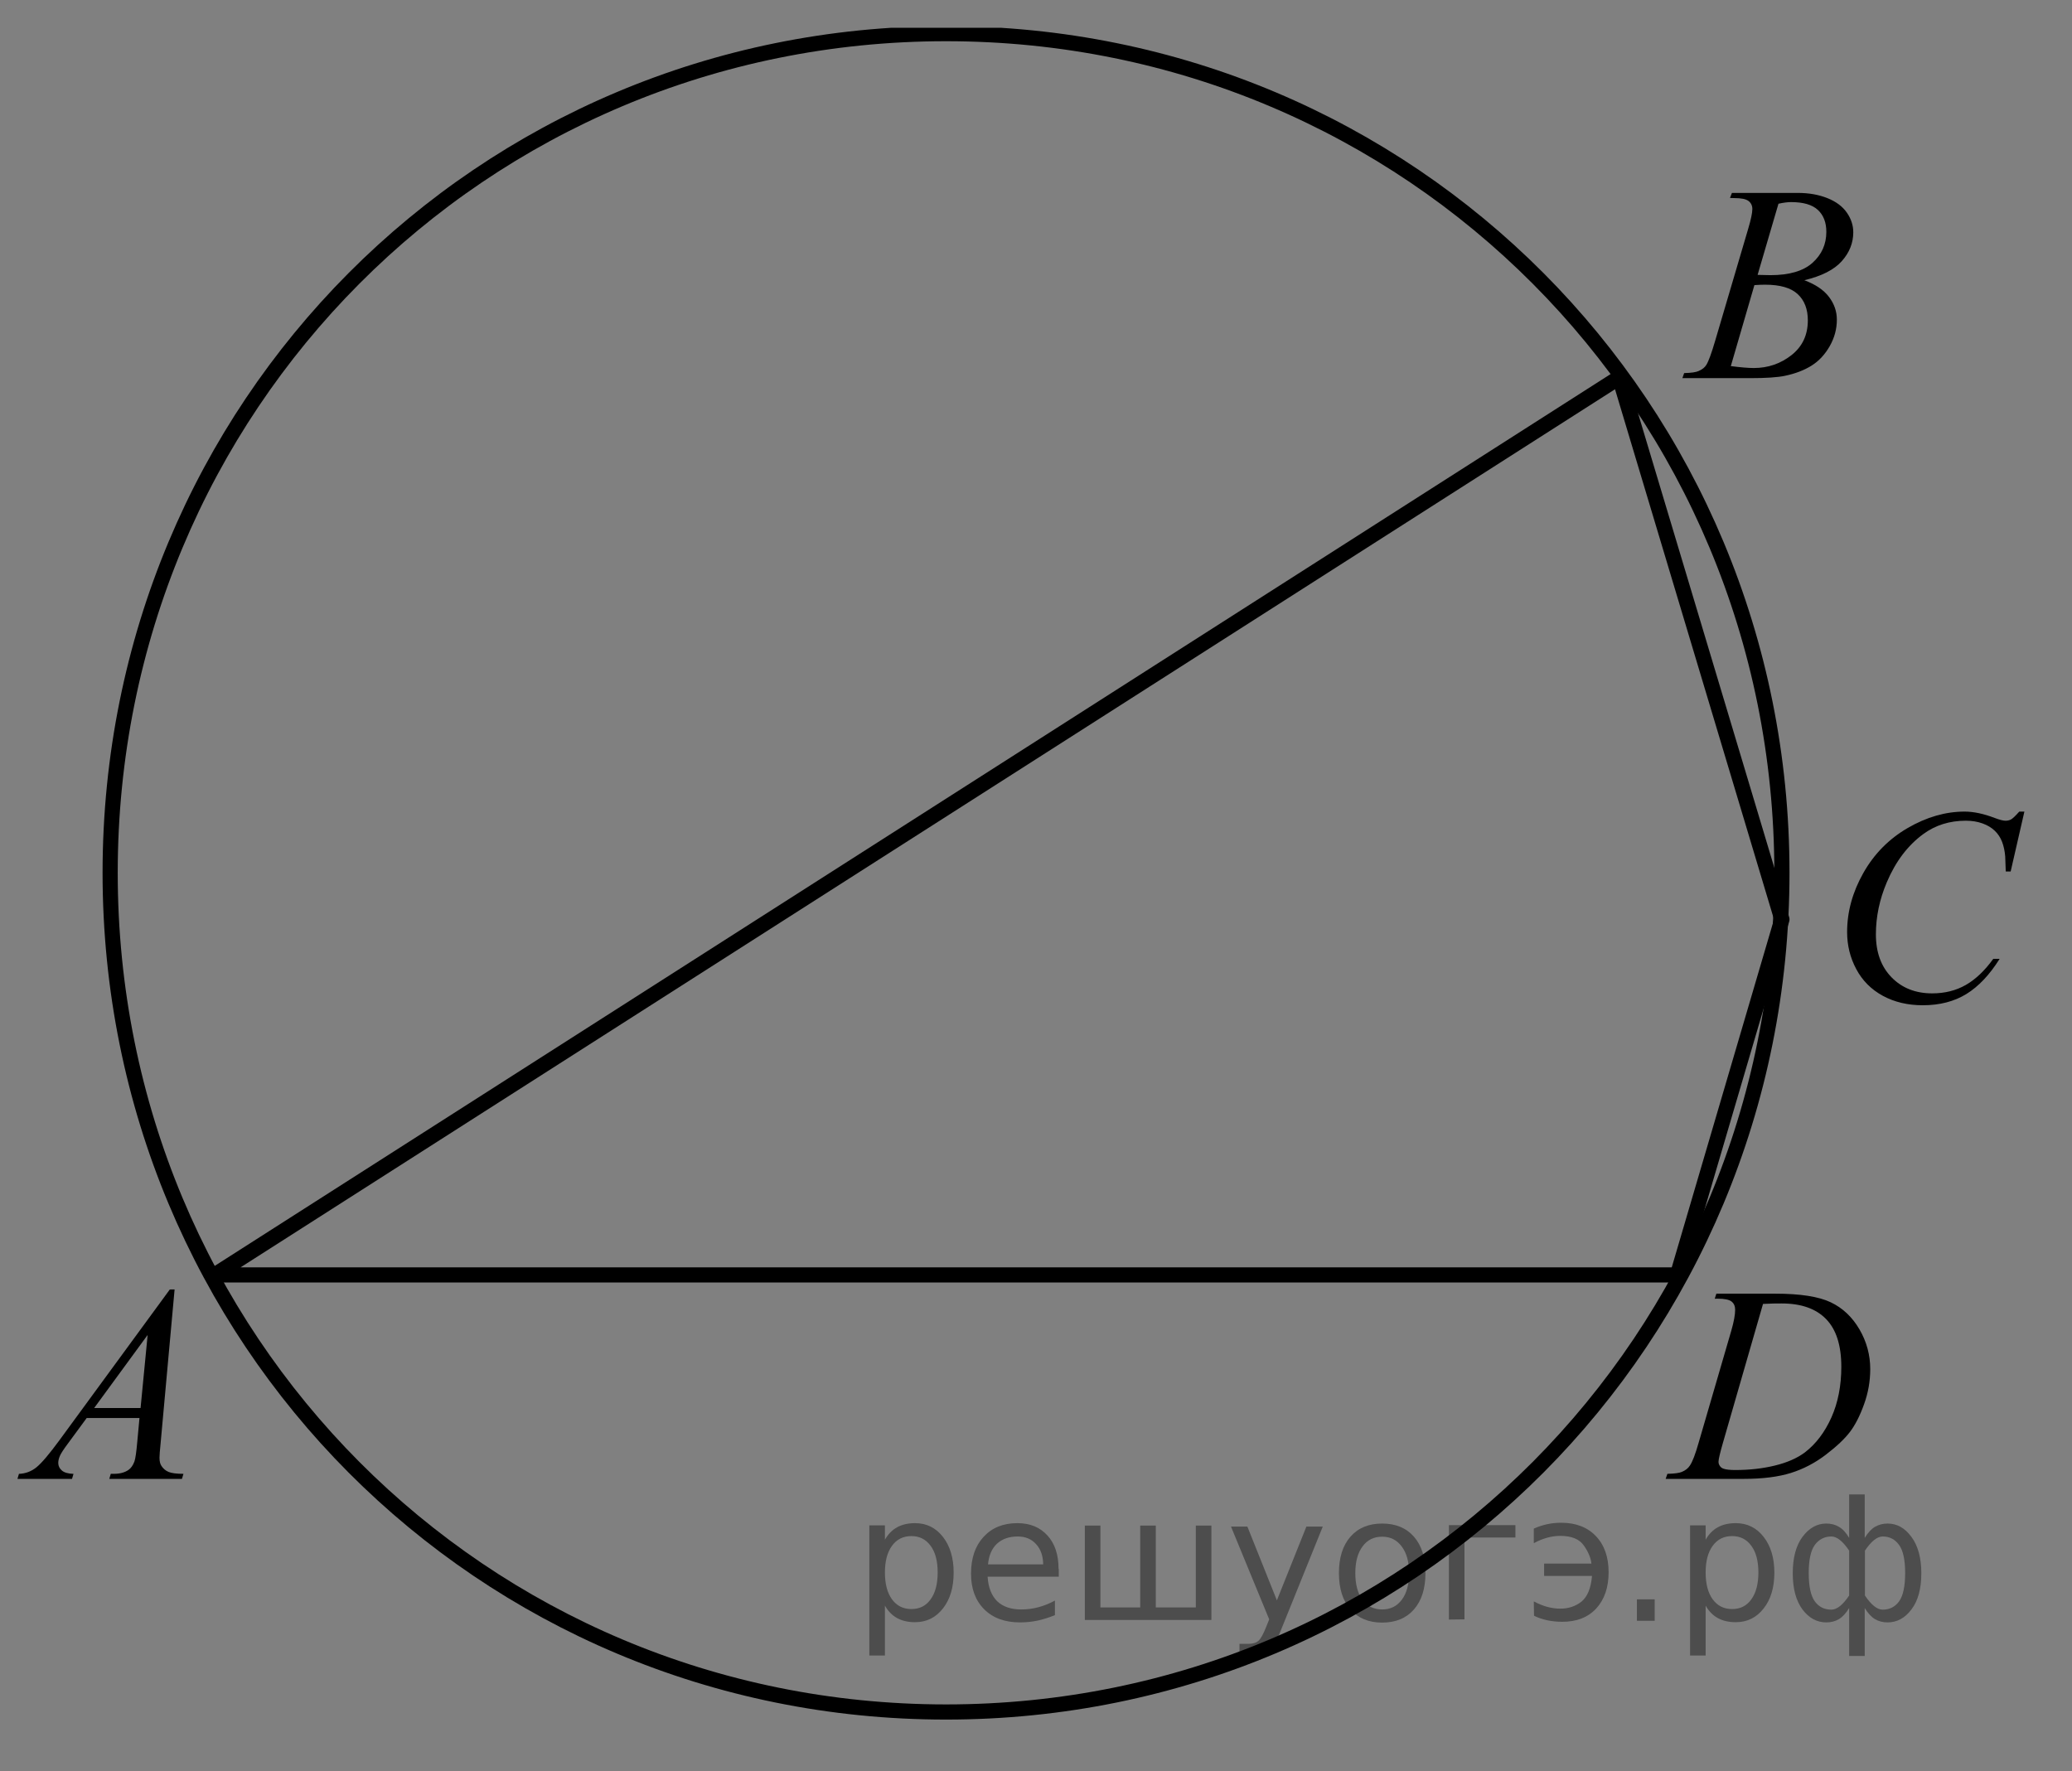
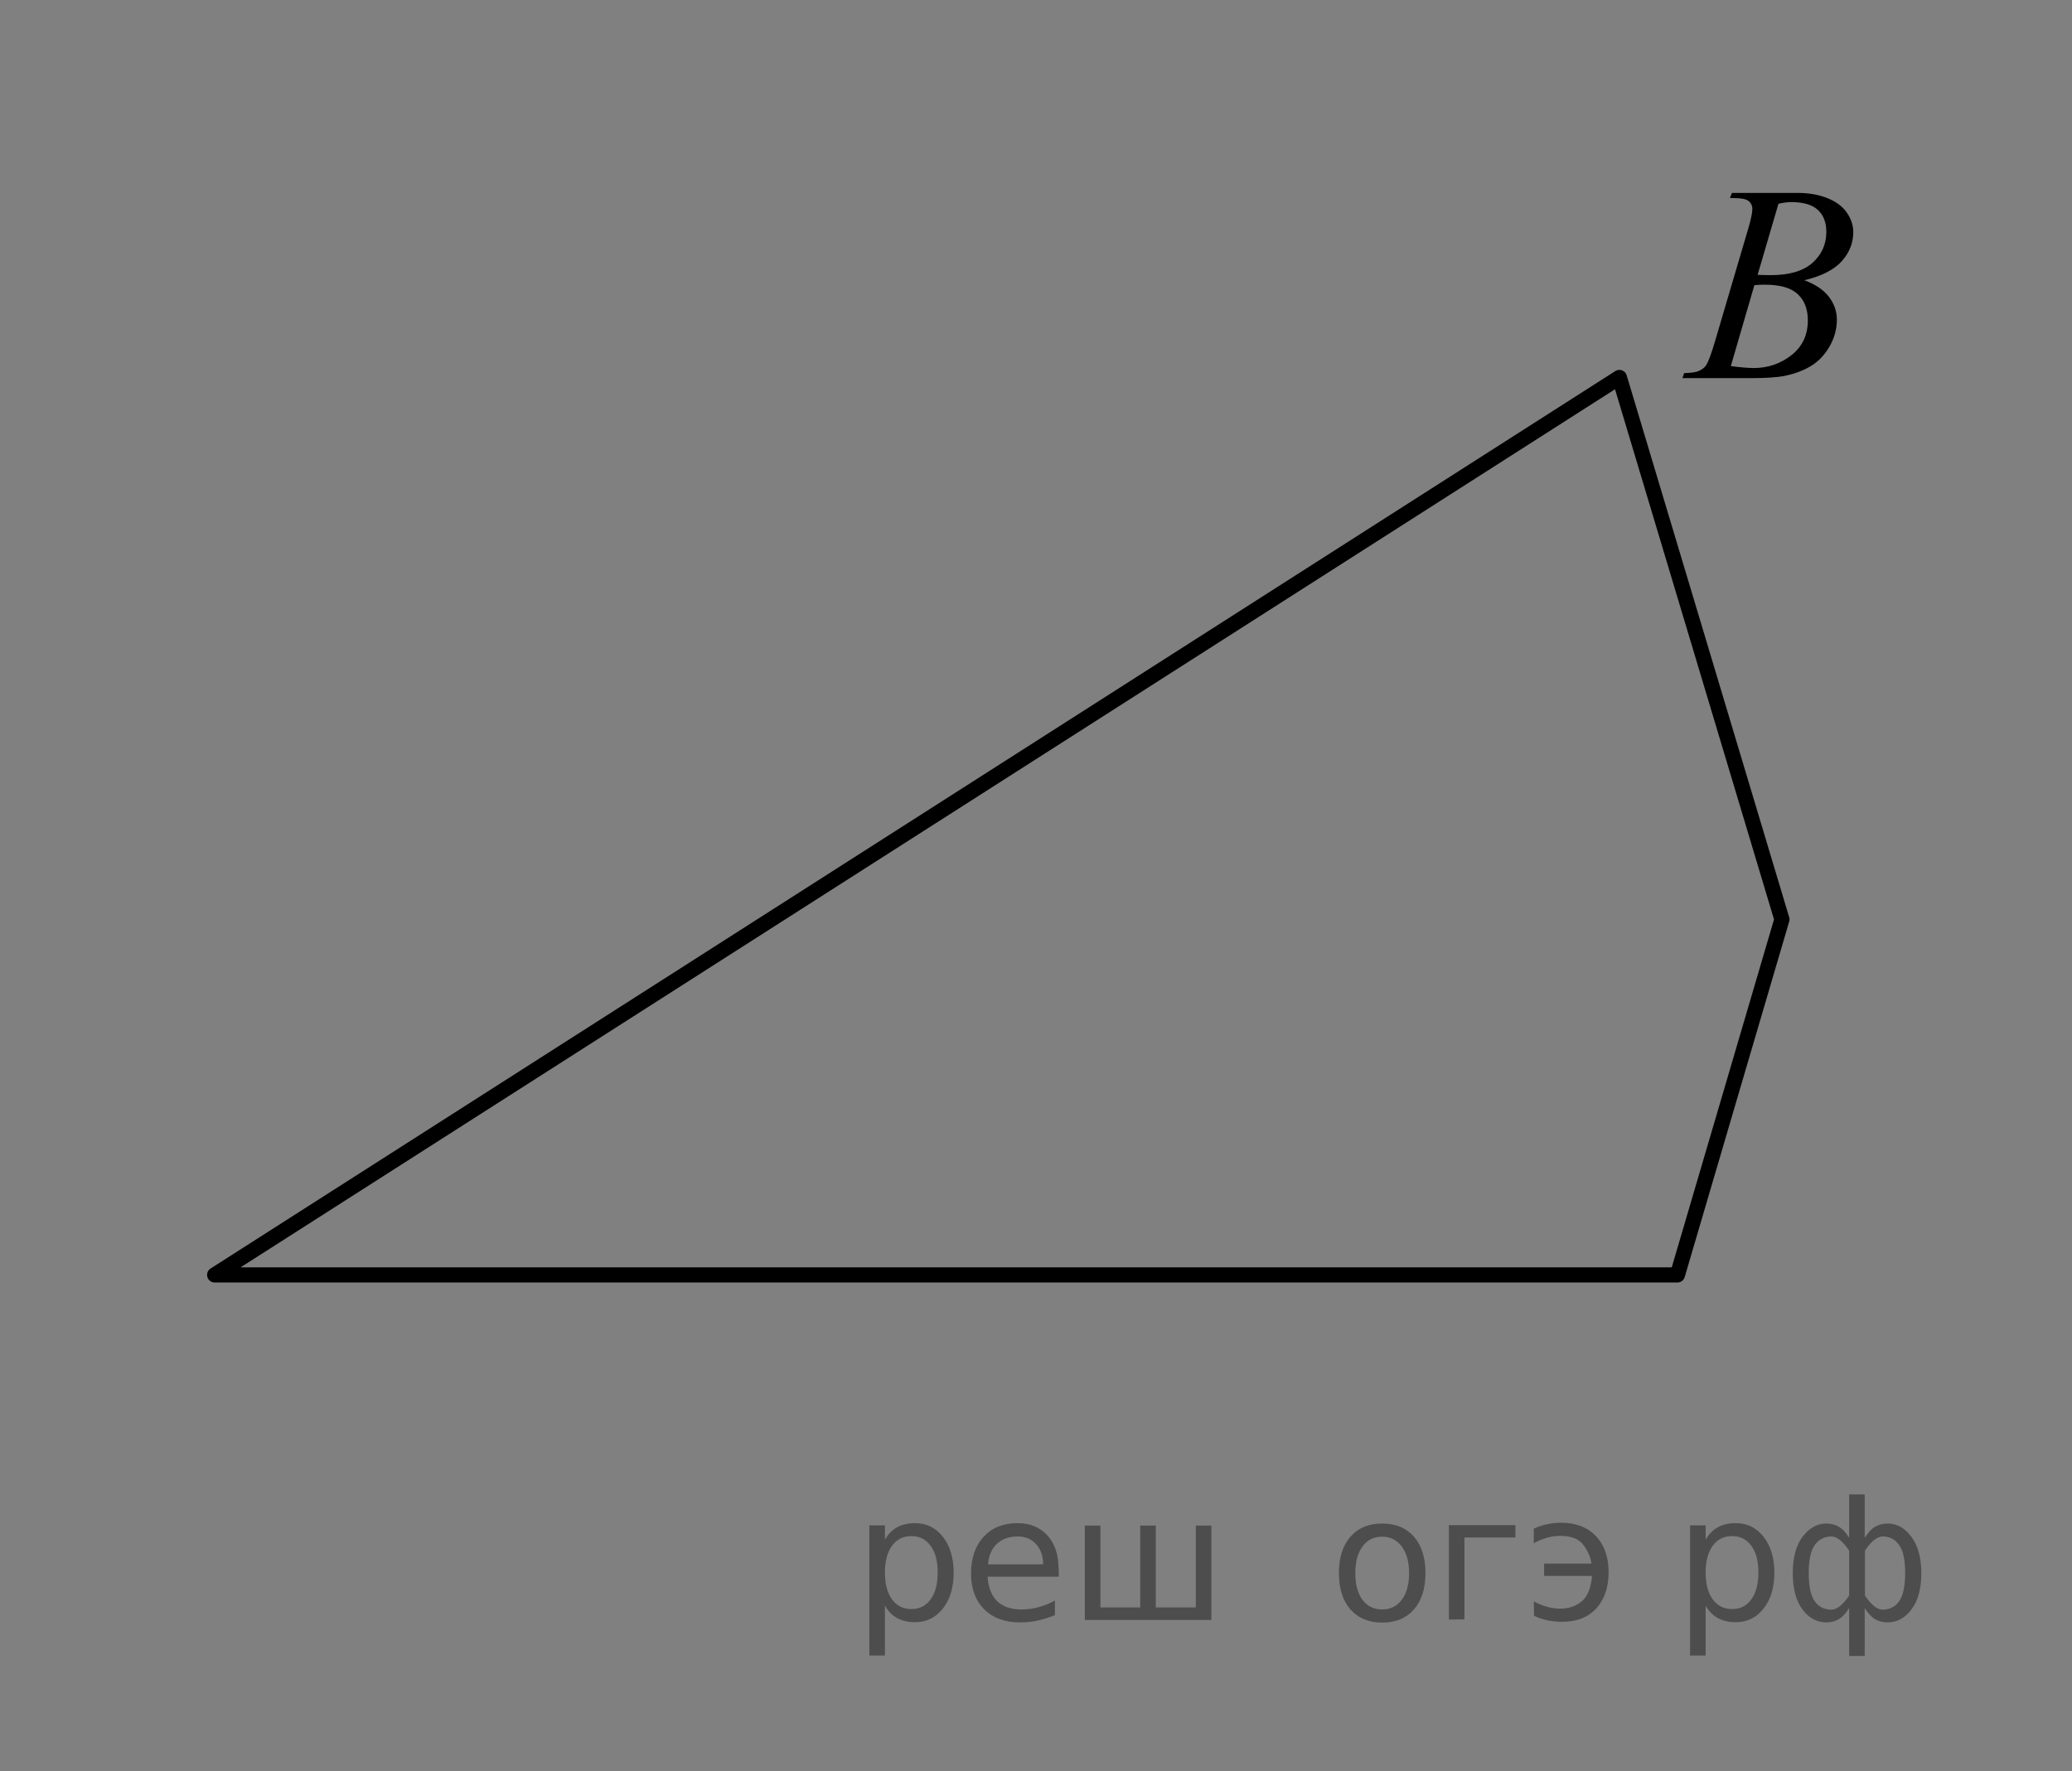
<svg xmlns="http://www.w3.org/2000/svg" xmlns:xlink="http://www.w3.org/1999/xlink" version="1.1" id="Слой_1" x="0px" y="0px" width="102.5px" height="87.625px" viewBox="9.124 -1.125 102.5 87.625" enable-background="new 9.124 -1.125 102.5 87.625" xml:space="preserve">
  <rect x="9.124" y="-1.125" width="102.5" height="87.625" fill="#808080" stroke="none" />
  <polygon fill="none" stroke="#000000" stroke-width="0.75" stroke-linecap="round" stroke-linejoin="round" stroke-miterlimit="10" points="  92.105,61.949 19.743,61.949 89.234,17.549 97.274,44.361 " />
  <g>
    <defs>
-       <rect id="SVGID_1_" x="9.124" y="0.25" width="102.5" height="86.25" />
-     </defs>
+       </defs>
    <clipPath id="SVGID_2_">
      <use xlink:href="#SVGID_1_" overflow="visible" />
    </clipPath>
    <path clip-path="url(#SVGID_2_)" fill="none" stroke="#000000" stroke-width="0.75" stroke-miterlimit="10" d="M97.274,42.056   c0,23.064-18.378,41.517-41.35,41.517c-22.973,0-41.351-18.452-41.351-41.517S32.951,0.539,55.924,0.539   C78.896,0.539,97.274,18.99,97.274,42.056z" />
  </g>
  <g>
    <defs>
-       <rect id="SVGID_3_" x="9.124" y="0.25" width="102.5" height="86.25" />
-     </defs>
+       </defs>
    <clipPath id="SVGID_4_">
      <use xlink:href="#SVGID_3_" overflow="visible" />
    </clipPath>
    <g clip-path="url(#SVGID_4_)">
      <path d="M17.761,62.668l-0.693,7.622c-0.036,0.354-0.054,0.59-0.054,0.702c0,0.181,0.033,0.318,0.101,0.413    c0.085,0.13,0.201,0.228,0.347,0.29s0.392,0.095,0.737,0.095l-0.074,0.25H14.53l0.074-0.25h0.154c0.292,0,0.529-0.063,0.714-0.188    c0.13-0.086,0.23-0.229,0.303-0.427c0.049-0.14,0.096-0.468,0.141-0.985l0.108-1.162h-2.611l-0.929,1.264    c-0.211,0.283-0.344,0.486-0.397,0.611c-0.053,0.123-0.081,0.24-0.081,0.348c0,0.145,0.059,0.27,0.176,0.372    c0.116,0.104,0.31,0.16,0.578,0.169l-0.074,0.25H9.987l0.074-0.25c0.332-0.014,0.624-0.125,0.878-0.335    c0.254-0.209,0.632-0.656,1.134-1.341l5.451-7.446L17.761,62.668L17.761,62.668z M16.428,64.918l-2.645,3.615h2.295L16.428,64.918    z" />
    </g>
  </g>
  <g>
    <defs>
      <rect id="SVGID_5_" x="9.124" y="0.25" width="102.5" height="86.25" />
    </defs>
    <clipPath id="SVGID_6_">
      <use xlink:href="#SVGID_5_" overflow="visible" />
    </clipPath>
    <g clip-path="url(#SVGID_6_)">
-       <path d="M93.951,63.127l0.08-0.25h2.914c1.234,0,2.148,0.143,2.743,0.426c0.595,0.284,1.067,0.731,1.423,1.342    c0.355,0.611,0.532,1.266,0.532,1.963c0,0.6-0.103,1.183-0.308,1.746c-0.203,0.565-0.436,1.02-0.692,1.358    c-0.259,0.341-0.653,0.716-1.188,1.125c-0.533,0.41-1.113,0.713-1.735,0.909c-0.624,0.195-1.402,0.294-2.337,0.294h-3.861    l0.087-0.25c0.354-0.009,0.593-0.041,0.714-0.095c0.18-0.076,0.313-0.18,0.396-0.312c0.131-0.188,0.275-0.569,0.438-1.143    l1.615-5.541c0.126-0.437,0.188-0.779,0.188-1.026c0-0.176-0.059-0.313-0.174-0.404c-0.117-0.096-0.347-0.144-0.688-0.144    L93.951,63.127L93.951,63.127z M96.339,63.384l-1.979,6.858c-0.148,0.514-0.223,0.832-0.223,0.953c0,0.072,0.023,0.142,0.07,0.21    c0.047,0.067,0.111,0.112,0.191,0.135c0.117,0.04,0.307,0.062,0.564,0.062c0.705,0,1.359-0.074,1.963-0.221    s1.098-0.363,1.484-0.65c0.547-0.42,0.983-0.996,1.313-1.73c0.326-0.734,0.49-1.568,0.49-2.507c0-1.06-0.252-1.847-0.754-2.361    c-0.502-0.516-1.235-0.772-2.2-0.772C97.024,63.357,96.716,63.366,96.339,63.384z" />
-     </g>
+       </g>
  </g>
  <g>
    <defs>
      <rect id="SVGID_7_" x="9.124" y="0.25" width="102.5" height="86.25" />
    </defs>
    <clipPath id="SVGID_8_">
      <use xlink:href="#SVGID_7_" overflow="visible" />
    </clipPath>
    <g clip-path="url(#SVGID_8_)">
      <path d="M94.705,8.669l0.096-0.25h3.257c0.548,0,1.034,0.086,1.464,0.257c0.43,0.172,0.749,0.41,0.963,0.717    c0.213,0.306,0.319,0.631,0.319,0.973c0,0.527-0.189,1.004-0.568,1.429c-0.38,0.426-0.997,0.74-1.854,0.943    c0.553,0.207,0.959,0.481,1.219,0.824c0.261,0.343,0.391,0.719,0.391,1.128c0,0.455-0.115,0.891-0.35,1.305    s-0.533,0.736-0.898,0.966s-0.807,0.399-1.322,0.507c-0.367,0.077-0.941,0.115-1.724,0.115H92.35l0.088-0.25    c0.351-0.009,0.588-0.043,0.713-0.102c0.181-0.076,0.308-0.178,0.384-0.304c0.107-0.171,0.252-0.563,0.432-1.176l1.636-5.548    c0.14-0.469,0.208-0.798,0.208-0.986c0-0.167-0.063-0.299-0.186-0.396c-0.123-0.097-0.357-0.146-0.703-0.146    C94.845,8.676,94.772,8.674,94.705,8.669z M94.746,16.987c0.484,0.063,0.863,0.095,1.137,0.095c0.701,0,1.32-0.212,1.861-0.635    c0.541-0.424,0.812-0.998,0.812-1.724c0-0.554-0.167-0.986-0.501-1.297c-0.335-0.312-0.874-0.467-1.619-0.467    c-0.145,0-0.318,0.007-0.523,0.021L94.746,16.987z M96.071,12.474c0.292,0.009,0.503,0.014,0.634,0.014    c0.934,0,1.627-0.204,2.082-0.611c0.455-0.408,0.684-0.918,0.684-1.531c0-0.464-0.139-0.825-0.417-1.084    c-0.278-0.26-0.724-0.389-1.332-0.389c-0.162,0-0.368,0.027-0.619,0.081L96.071,12.474z" />
    </g>
  </g>
  <g>
    <defs>
      <rect id="SVGID_9_" x="9.124" y="0.25" width="102.5" height="86.25" />
    </defs>
    <clipPath id="SVGID_10_">
      <use xlink:href="#SVGID_9_" overflow="visible" />
    </clipPath>
    <g clip-path="url(#SVGID_10_)">
-       <path d="M109.269,39.026l-0.68,2.966h-0.242l-0.027-0.743c-0.021-0.271-0.074-0.511-0.154-0.723s-0.201-0.396-0.363-0.551    c-0.161-0.155-0.365-0.277-0.612-0.365c-0.246-0.088-0.521-0.132-0.819-0.132c-0.805,0-1.507,0.221-2.107,0.662    c-0.768,0.563-1.368,1.358-1.803,2.386c-0.359,0.847-0.539,1.705-0.539,2.574c0,0.889,0.258,1.596,0.773,2.125    c0.516,0.53,1.188,0.795,2.012,0.795c0.625,0,1.18-0.14,1.666-0.418c0.486-0.279,0.938-0.711,1.356-1.291h0.315    c-0.494,0.787-1.041,1.367-1.643,1.739c-0.602,0.371-1.32,0.558-2.16,0.558c-0.744,0-1.404-0.156-1.979-0.469    c-0.574-0.313-1.012-0.755-1.313-1.322c-0.302-0.566-0.451-1.178-0.451-1.83c0-1,0.267-1.974,0.801-2.92    c0.533-0.945,1.267-1.688,2.197-2.229c0.932-0.54,1.869-0.811,2.815-0.811c0.444,0,0.942,0.105,1.494,0.317    c0.241,0.09,0.418,0.135,0.524,0.135c0.107,0,0.203-0.022,0.282-0.067c0.081-0.045,0.216-0.173,0.404-0.385H109.269z" />
-     </g>
+       </g>
  </g>
  <path fill="#FFFFFF" stroke="#000000" stroke-width="0.75" stroke-miterlimit="10" d="M55.312-1.125" />
  <g style="stroke:none;fill:#000;fill-opacity:0.40">
    <path d="m 52.9,78.3 v 2.48 h -0.77 v -6.44 h 0.77 v 0.71 q 0.24,-0.42 0.61,-0.62 0.37,-0.20 0.88,-0.20 0.85,0 1.38,0.68 0.53,0.68 0.53,1.77 0,1.10 -0.53,1.77 -0.53,0.68 -1.38,0.68 -0.51,0 -0.88,-0.20 -0.37,-0.20 -0.61,-0.62 z m 2.61,-1.63 q 0,-0.85 -0.35,-1.32 -0.35,-0.48 -0.95,-0.48 -0.61,0 -0.96,0.48 -0.35,0.48 -0.35,1.32 0,0.85 0.35,1.33 0.35,0.48 0.96,0.48 0.61,0 0.95,-0.48 0.35,-0.48 0.35,-1.33 z" />
    <path d="m 61.5,76.5 v 0.38 h -3.52 q 0.05,0.79 0.47,1.21 0.43,0.41 1.19,0.41 0.44,0 0.85,-0.11 0.42,-0.11 0.82,-0.33 v 0.72 q -0.41,0.17 -0.85,0.27 -0.43,0.09 -0.88,0.09 -1.12,0 -1.77,-0.65 -0.65,-0.65 -0.65,-1.76 0,-1.15 0.62,-1.82 0.62,-0.68 1.67,-0.68 0.94,0 1.49,0.61 0.55,0.60 0.55,1.65 z m -0.77,-0.23 q -0.01,-0.63 -0.35,-1.00 -0.34,-0.38 -0.91,-0.38 -0.64,0 -1.03,0.36 -0.38,0.36 -0.44,1.02 z" />
    <path d="m 66.3,78.4 h 1.98 v -4.05 h 0.77 v 4.67 h -6.26 v -4.67 h 0.77 v 4.05 h 1.97 v -4.05 h 0.77 z" />
-     <path d="m 72.5,79.5 q -0.33,0.83 -0.63,1.09 -0.31,0.25 -0.82,0.25 h -0.61 v -0.64 h 0.45 q 0.32,0 0.49,-0.15 0.17,-0.15 0.39,-0.71 l 0.14,-0.35 -1.89,-4.59 h 0.81 l 1.46,3.65 1.46,-3.65 h 0.81 z" />
    <path d="m 77.5,74.9 q -0.62,0 -0.97,0.48 -0.36,0.48 -0.36,1.32 0,0.84 0.35,1.32 0.36,0.48 0.98,0.48 0.61,0 0.97,-0.48 0.36,-0.48 0.36,-1.32 0,-0.83 -0.36,-1.31 -0.36,-0.49 -0.97,-0.49 z m 0,-0.65 q 1,0 1.57,0.65 0.57,0.65 0.57,1.80 0,1.15 -0.57,1.80 -0.57,0.65 -1.57,0.65 -1.00,0 -1.57,-0.65 -0.57,-0.65 -0.57,-1.80 0,-1.15 0.57,-1.80 0.57,-0.65 1.57,-0.65 z" />
    <path d="m 80.8,79.0 v -4.67 h 3.29 v 0.61 h -2.52 v 4.05 z" />
    <path d="m 85.0,78.1 q 0.66,0.36 1.31,0.36 0.61,0 1.05,-0.35 0.44,-0.36 0.52,-1.27 h -2.37 v -0.61 h 2.34 q -0.05,-0.44 -0.38,-0.90 -0.33,-0.47 -1.16,-0.47 -0.64,0 -1.31,0.36 v -0.72 q 0.65,-0.29 1.35,-0.29 1.09,0 1.72,0.66 0.63,0.66 0.63,1.79 0,1.12 -0.61,1.79 -0.61,0.66 -1.68,0.66 -0.79,0 -1.40,-0.30 z" />
-     <path d="m 90.1,78.0 h 0.88 v 1.06 h -0.88 z" />
+     <path d="m 90.1,78.0 h 0.88 h -0.88 z" />
    <path d="m 93.5,78.3 v 2.48 h -0.77 v -6.44 h 0.77 v 0.71 q 0.24,-0.42 0.61,-0.62 0.37,-0.20 0.88,-0.20 0.85,0 1.38,0.68 0.53,0.68 0.53,1.77 0,1.10 -0.53,1.77 -0.53,0.68 -1.38,0.68 -0.51,0 -0.88,-0.20 -0.37,-0.20 -0.61,-0.62 z m 2.61,-1.63 q 0,-0.85 -0.35,-1.32 -0.35,-0.48 -0.95,-0.48 -0.61,0 -0.96,0.48 -0.35,0.48 -0.35,1.32 0,0.85 0.35,1.33 0.35,0.48 0.96,0.48 0.61,0 0.95,-0.48 0.35,-0.48 0.35,-1.33 z" />
    <path d="m 98.6,76.7 q 0,0.98 0.30,1.40 0.30,0.41 0.82,0.41 0.41,0 0.88,-0.70 v -2.22 q -0.47,-0.70 -0.88,-0.70 -0.51,0 -0.82,0.42 -0.30,0.41 -0.30,1.39 z m 2,4.10 v -2.37 q -0.24,0.39 -0.51,0.55 -0.27,0.16 -0.62,0.16 -0.70,0 -1.18,-0.64 -0.48,-0.65 -0.48,-1.79 0,-1.15 0.48,-1.80 0.49,-0.66 1.18,-0.66 0.35,0 0.62,0.16 0.28,0.16 0.51,0.55 v -2.15 h 0.77 v 2.15 q 0.24,-0.39 0.51,-0.55 0.28,-0.16 0.62,-0.16 0.70,0 1.18,0.66 0.49,0.66 0.49,1.80 0,1.15 -0.49,1.79 -0.48,0.64 -1.18,0.64 -0.35,0 -0.62,-0.16 -0.27,-0.16 -0.51,-0.55 v 2.37 z m 2.77,-4.10 q 0,-0.98 -0.30,-1.39 -0.30,-0.42 -0.81,-0.42 -0.41,0 -0.88,0.70 v 2.22 q 0.47,0.70 0.88,0.70 0.51,0 0.81,-0.41 0.30,-0.42 0.30,-1.40 z" />
  </g>
</svg>